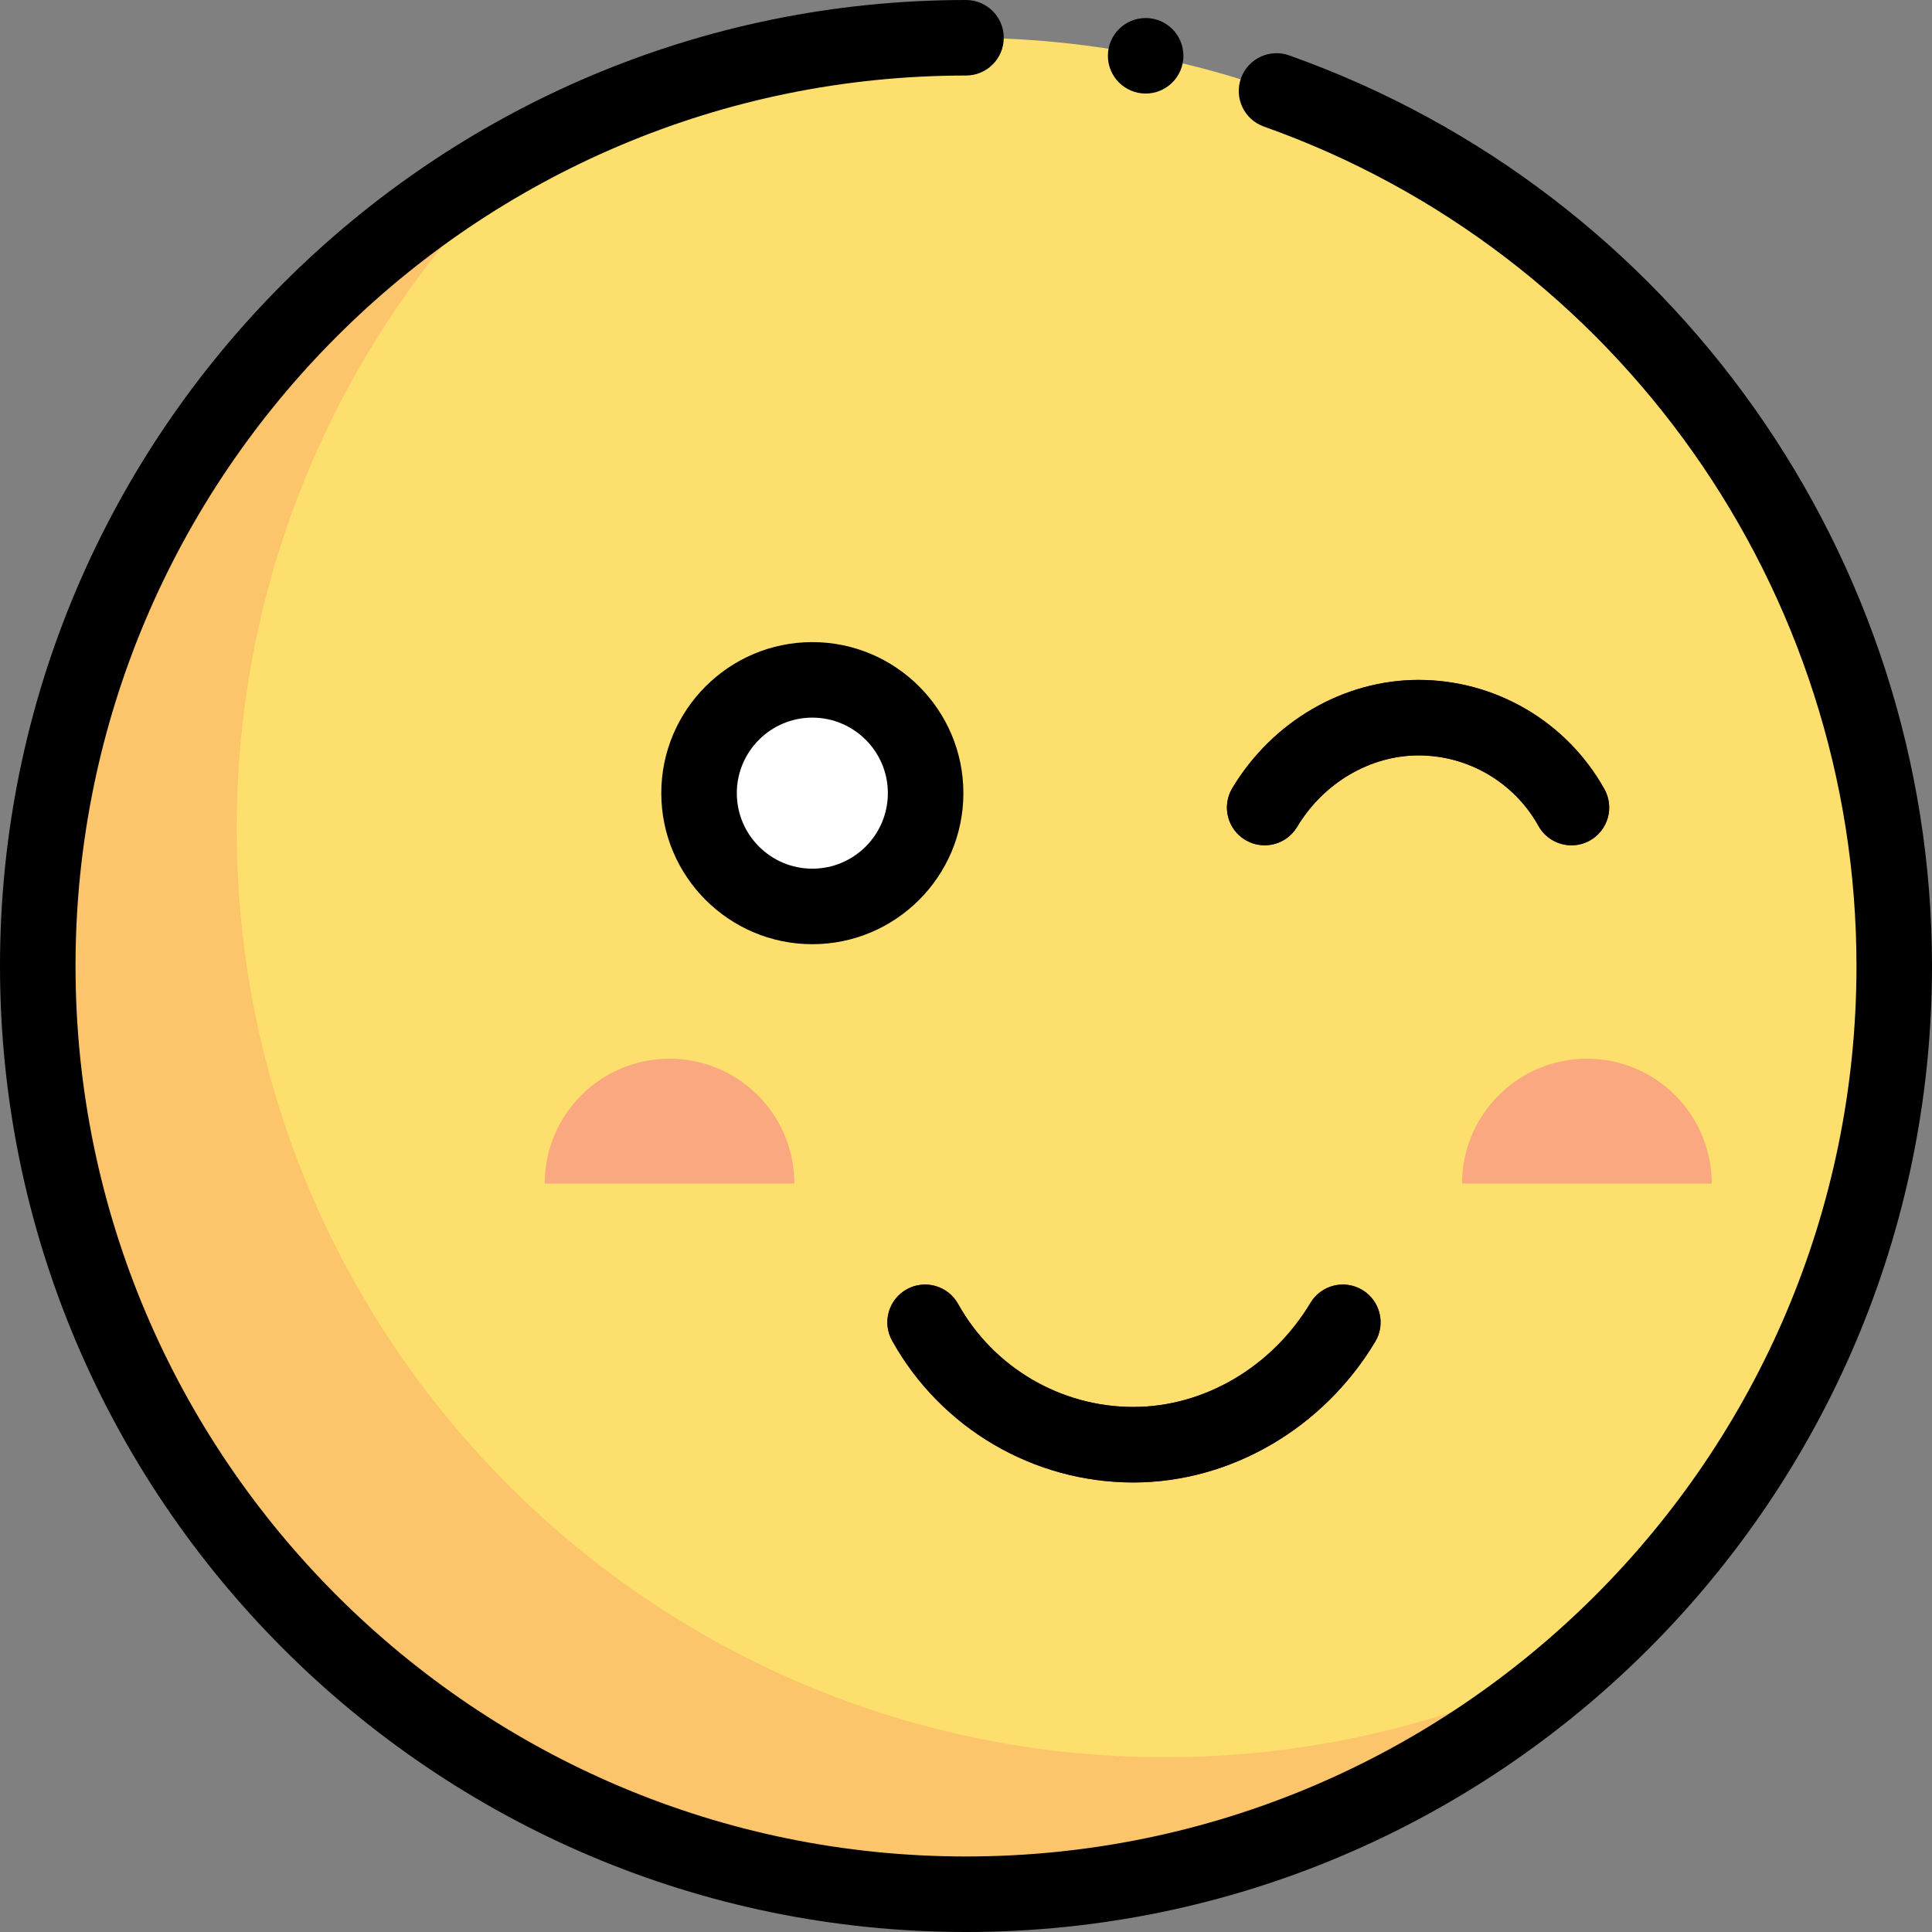
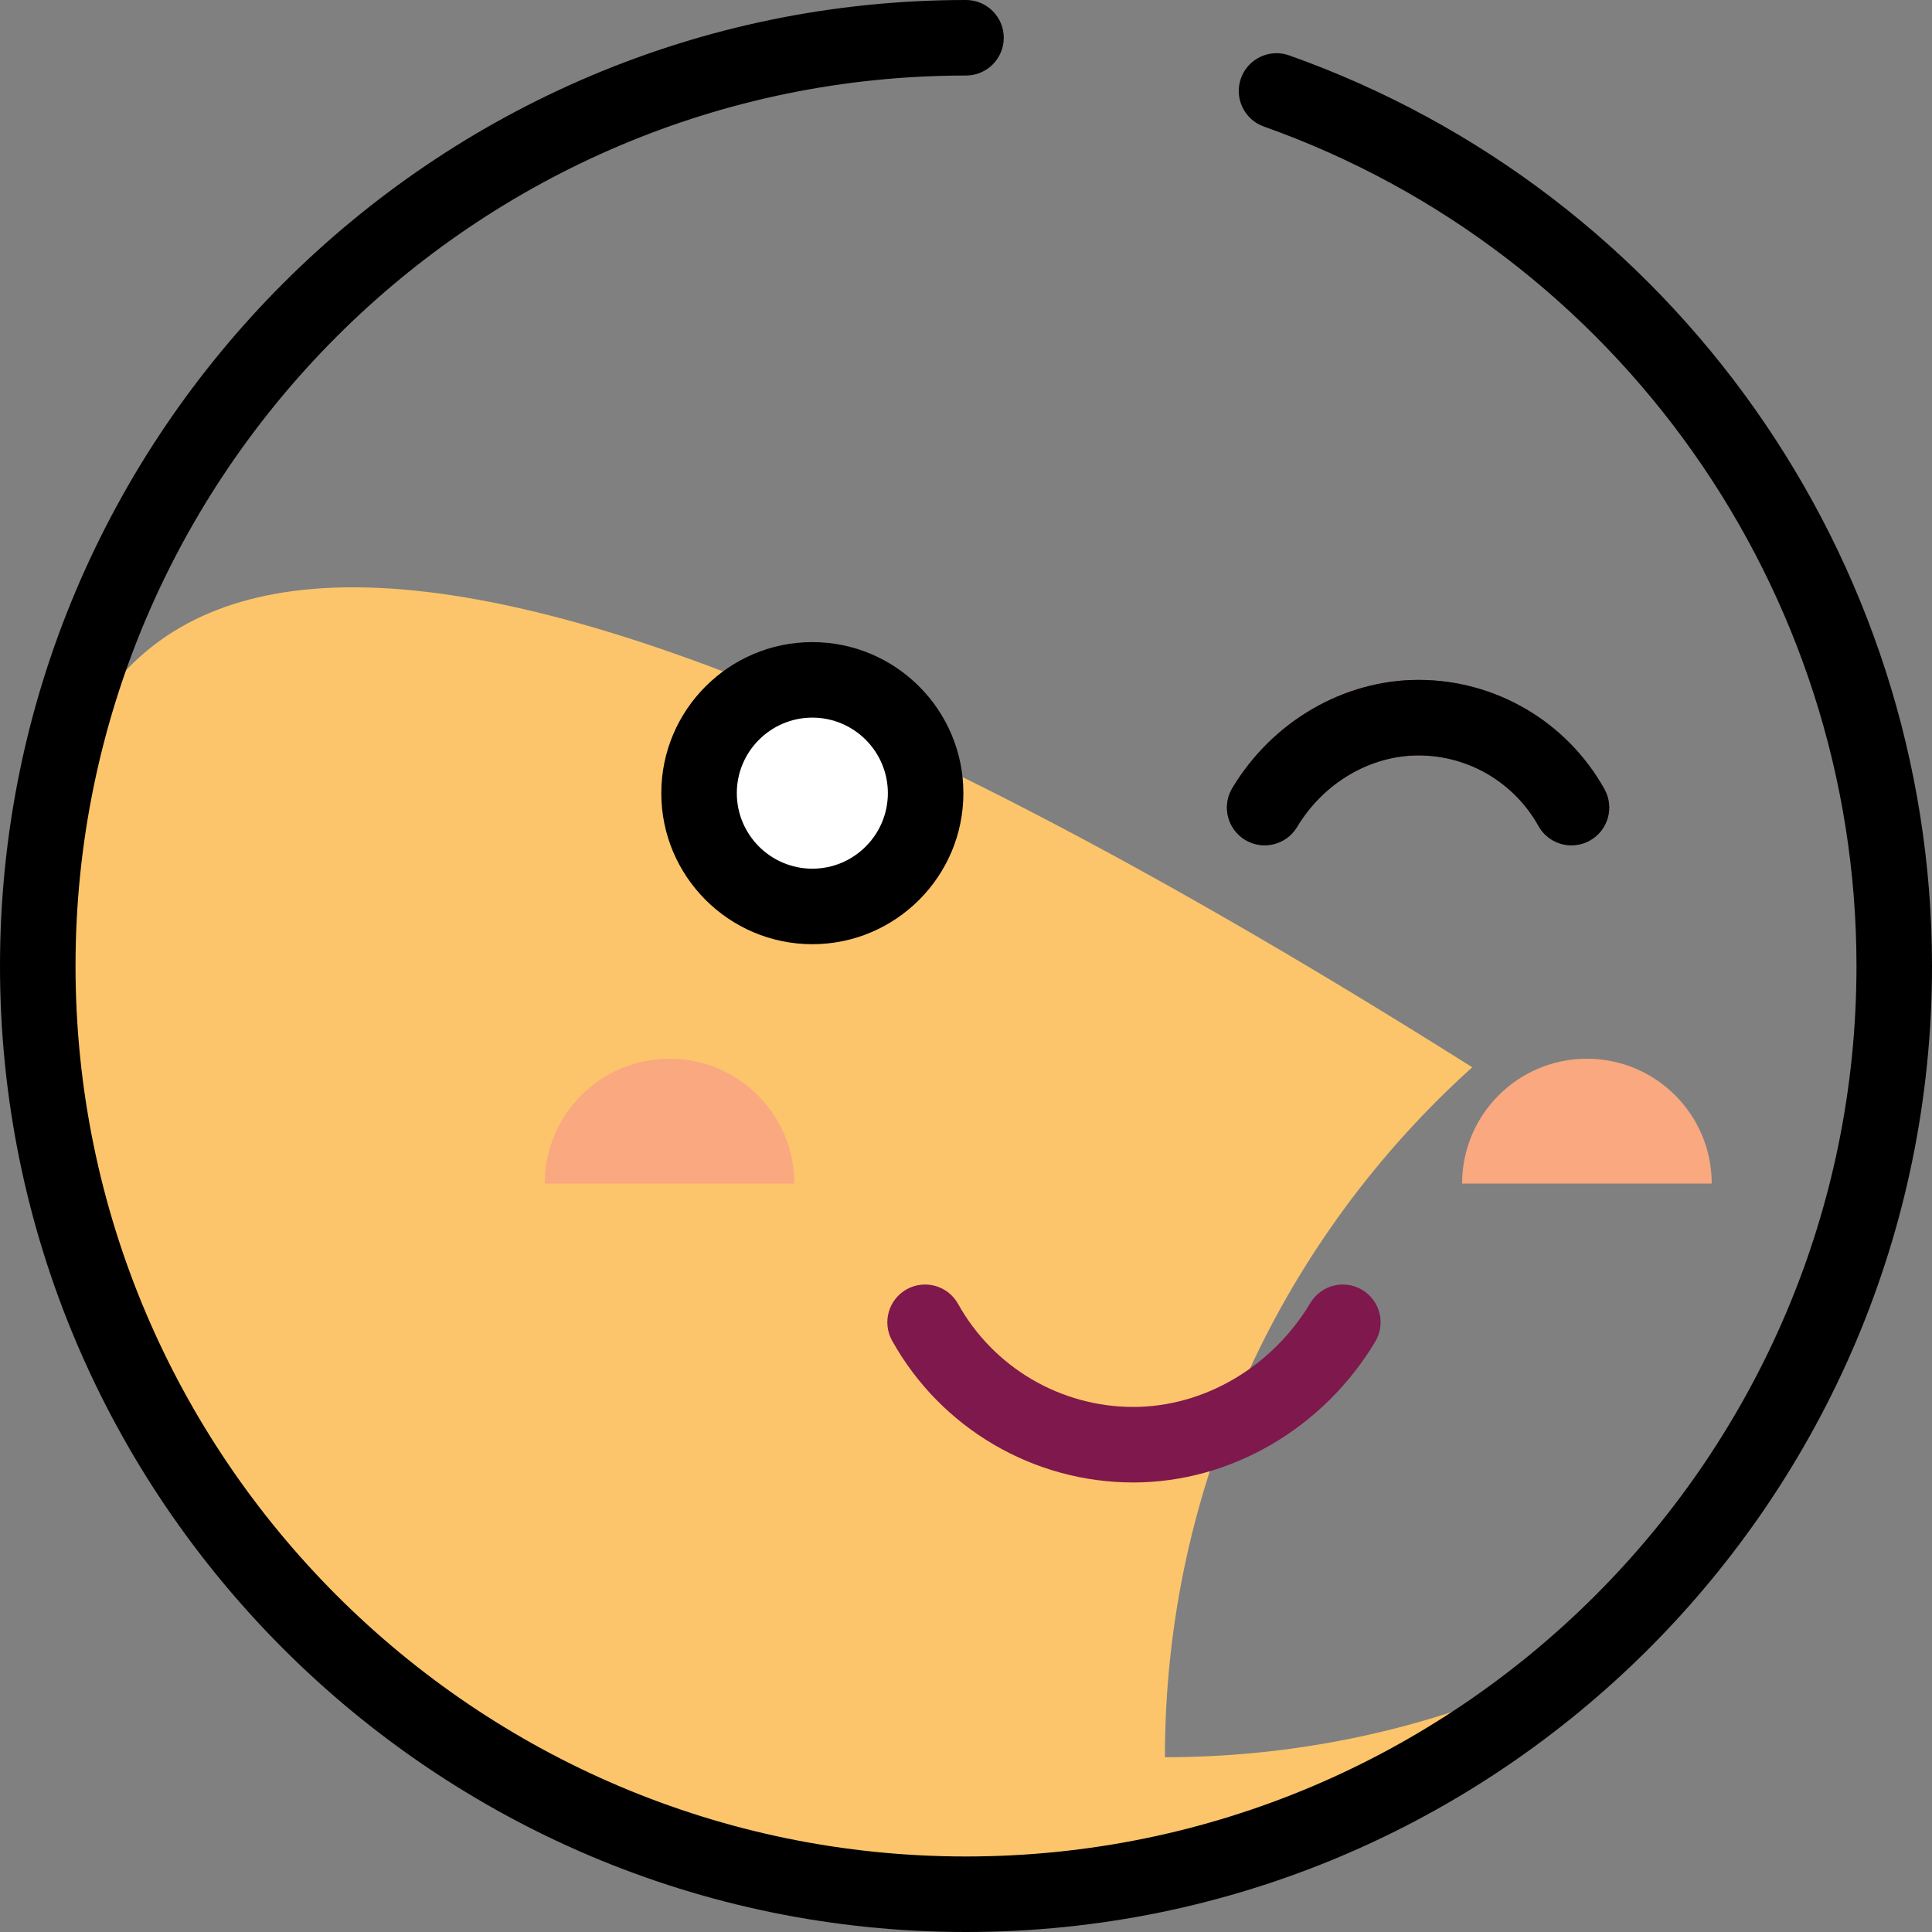
<svg xmlns="http://www.w3.org/2000/svg" version="1.1" id="Layer_1" x="0px" y="0px" viewBox="0 0 512 512" style="enable-background:new 0 0 512 512;" xml:space="preserve">
  <rect x="0" y="0" width="512" height="512" fill="#808080" stroke="none" />
-   <circle style="fill:#FDDF6D;" cx="256.001" cy="256.001" r="245.994" />
-   <path style="fill:#FCC56B;" d="M308.715,465.678c-135.858,0-245.993-110.134-245.993-245.993  c0-72.584,31.443-137.816,81.444-182.842C64.527,77.562,10.007,160.414,10.007,256c0,135.858,110.134,245.993,245.993,245.993  c63.274,0,120.962-23.898,164.549-63.149C386.996,455.999,348.987,465.678,308.715,465.678z" />
+   <path style="fill:#FCC56B;" d="M308.715,465.678c0-72.584,31.443-137.816,81.444-182.842C64.527,77.562,10.007,160.414,10.007,256c0,135.858,110.134,245.993,245.993,245.993  c63.274,0,120.962-23.898,164.549-63.149C386.996,455.999,348.987,465.678,308.715,465.678z" />
  <g>
    <path style="fill:#7F184C;" d="M300.329,392.87c-26.51,0-51-14.4-63.911-37.58c-2.69-4.829-0.955-10.924,3.872-13.613   c4.828-2.69,10.923-0.955,13.613,3.872c9.382,16.843,27.171,27.304,46.426,27.304c18.764,0,36.755-10.568,46.954-27.58   c2.842-4.739,8.989-6.281,13.729-3.437c4.741,2.842,6.279,8.989,3.437,13.729C350.654,378.577,326.083,392.87,300.329,392.87z" />
    <path style="fill:#7F184C;" d="M416.461,224.021c-3.513,0-6.921-1.853-8.752-5.14c-6.421-11.527-18.595-18.687-31.771-18.687   c-12.851,0-25.189,7.265-32.202,18.962c-2.841,4.741-8.987,6.281-13.729,3.437c-4.741-2.842-6.279-8.988-3.437-13.729   c10.608-17.694,29.524-28.686,49.368-28.686c20.431,0,39.305,11.097,49.256,28.961c2.69,4.829,0.955,10.924-3.872,13.613   C419.78,223.612,418.108,224.021,416.461,224.021z" />
  </g>
  <circle style="fill:#FFFFFF;" cx="215.278" cy="210.194" r="30.022" />
  <g>
    <path style="fill:#F9A880;" d="M177.438,280.574c-18.268,0-33.079,14.81-33.079,33.078h66.157   C210.516,295.384,195.706,280.574,177.438,280.574z" />
    <path style="fill:#F9A880;" d="M420.549,280.574c-18.268,0-33.078,14.81-33.078,33.078h66.157   C453.626,295.384,438.817,280.574,420.549,280.574z" />
  </g>
  <path d="M341.638,14.677c-5.208-1.845-10.929,0.877-12.777,6.084c-1.849,5.209,0.875,10.929,6.084,12.779  C428.876,66.874,491.987,156.273,491.987,256c0,130.124-105.862,235.985-235.985,235.985S20.015,386.122,20.015,256  S125.876,20.015,256,20.015c5.527,0,10.007-4.481,10.007-10.007S261.527,0,256,0C114.84,0,0,114.84,0,256s114.84,256,256,256  s256-114.84,256-256C512,147.819,443.536,50.84,341.638,14.677z" />
-   <path d="M300.329,392.871c25.756,0,50.326-14.293,64.122-37.303c2.842-4.739,1.304-10.887-3.437-13.729  c-4.74-2.842-10.887-1.304-13.729,3.437c-10.199,17.012-28.191,27.579-46.954,27.579c-19.255,0-37.045-10.462-46.426-27.304  c-2.69-4.828-8.785-6.562-13.613-3.872c-4.829,2.69-6.562,8.784-3.872,13.613C249.328,378.471,273.817,392.871,300.329,392.871z" />
  <path d="M330.006,222.594c4.741,2.842,10.888,1.302,13.729-3.437c7.012-11.697,19.352-18.962,32.202-18.962  c13.176,0,25.351,7.16,31.771,18.686c1.831,3.286,5.238,5.14,8.752,5.14c1.648,0,3.32-0.408,4.861-1.266  c4.829-2.69,6.562-8.784,3.872-13.613c-9.951-17.864-28.825-28.961-49.256-28.961c-19.844,0-38.76,10.991-49.368,28.685  C323.727,213.605,325.267,219.752,330.006,222.594z" />
  <path d="M255.307,210.194c0-22.072-17.957-40.029-40.029-40.029s-40.029,17.957-40.029,40.029s17.957,40.029,40.029,40.029  S255.307,232.267,255.307,210.194z M215.278,230.209c-11.036,0-20.015-8.979-20.015-20.015s8.979-20.015,20.015-20.015  c11.036,0,20.015,8.979,20.015,20.015S226.314,230.209,215.278,230.209z" />
-   <circle cx="303.61" cy="14.784" r="10.007" />
  <g>
</g>
  <g>
</g>
  <g>
</g>
  <g>
</g>
  <g>
</g>
  <g>
</g>
  <g>
</g>
  <g>
</g>
  <g>
</g>
  <g>
</g>
  <g>
</g>
  <g>
</g>
  <g>
</g>
  <g>
</g>
  <g>
</g>
</svg>